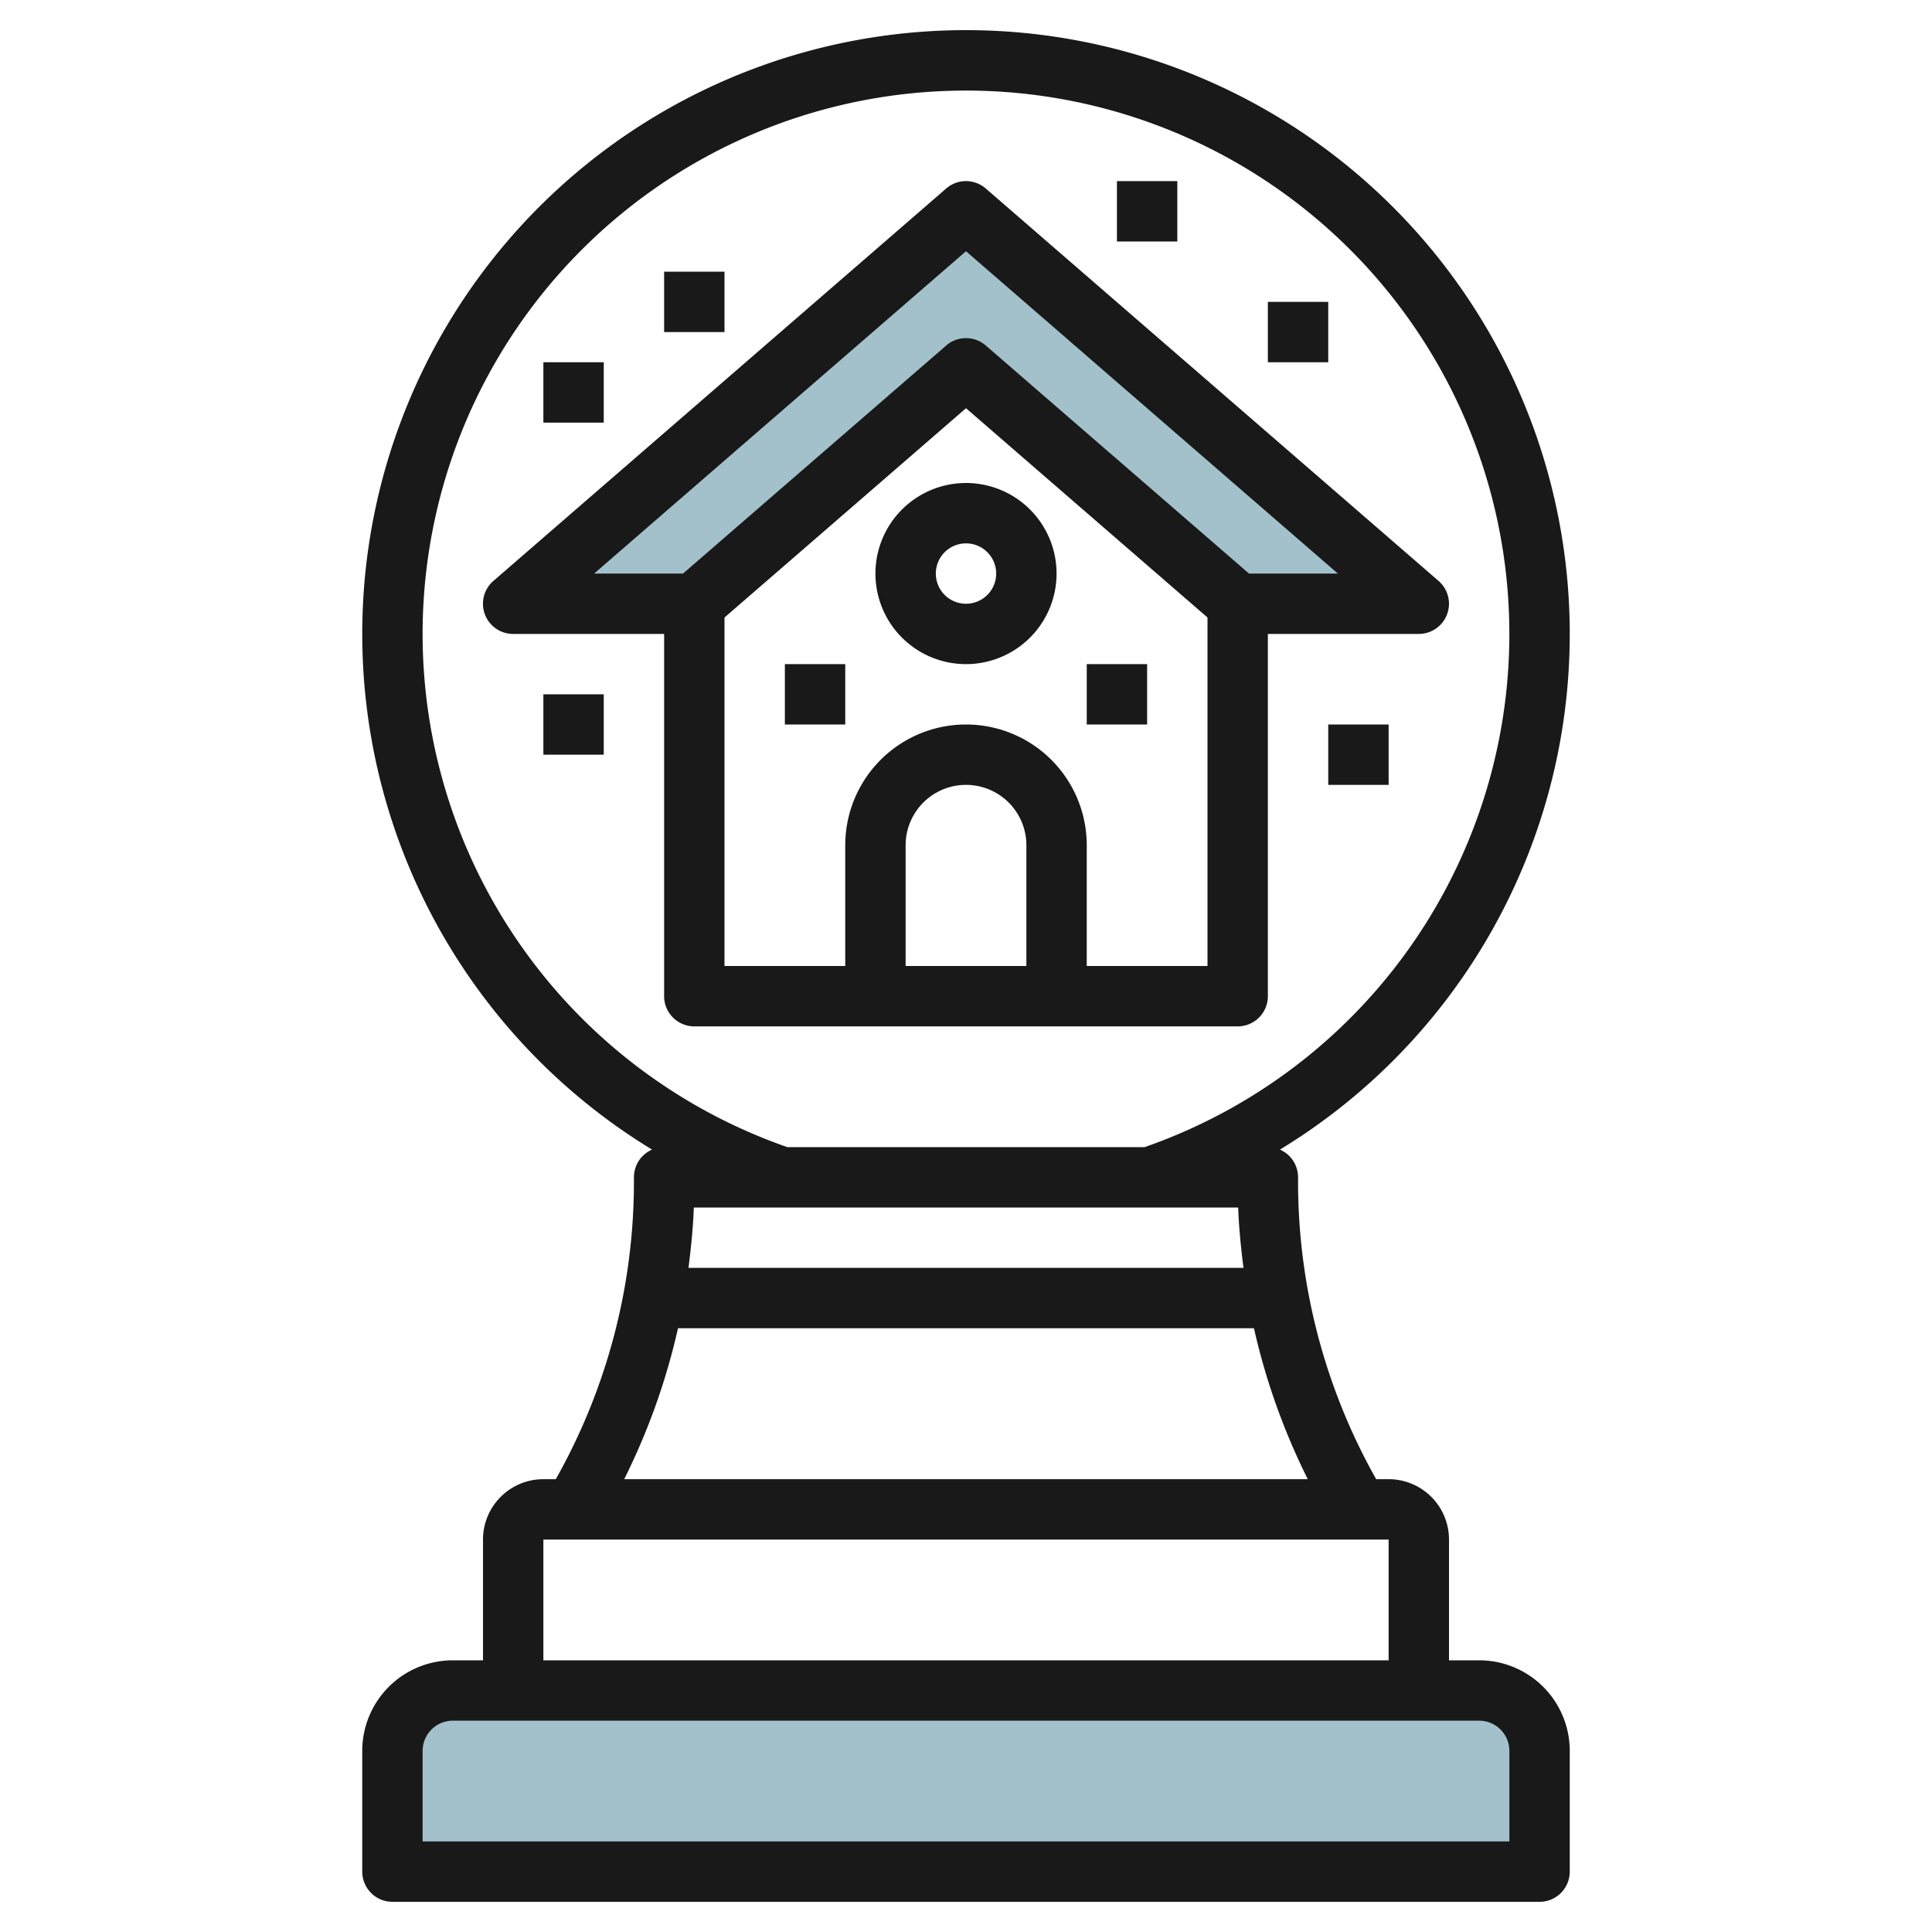
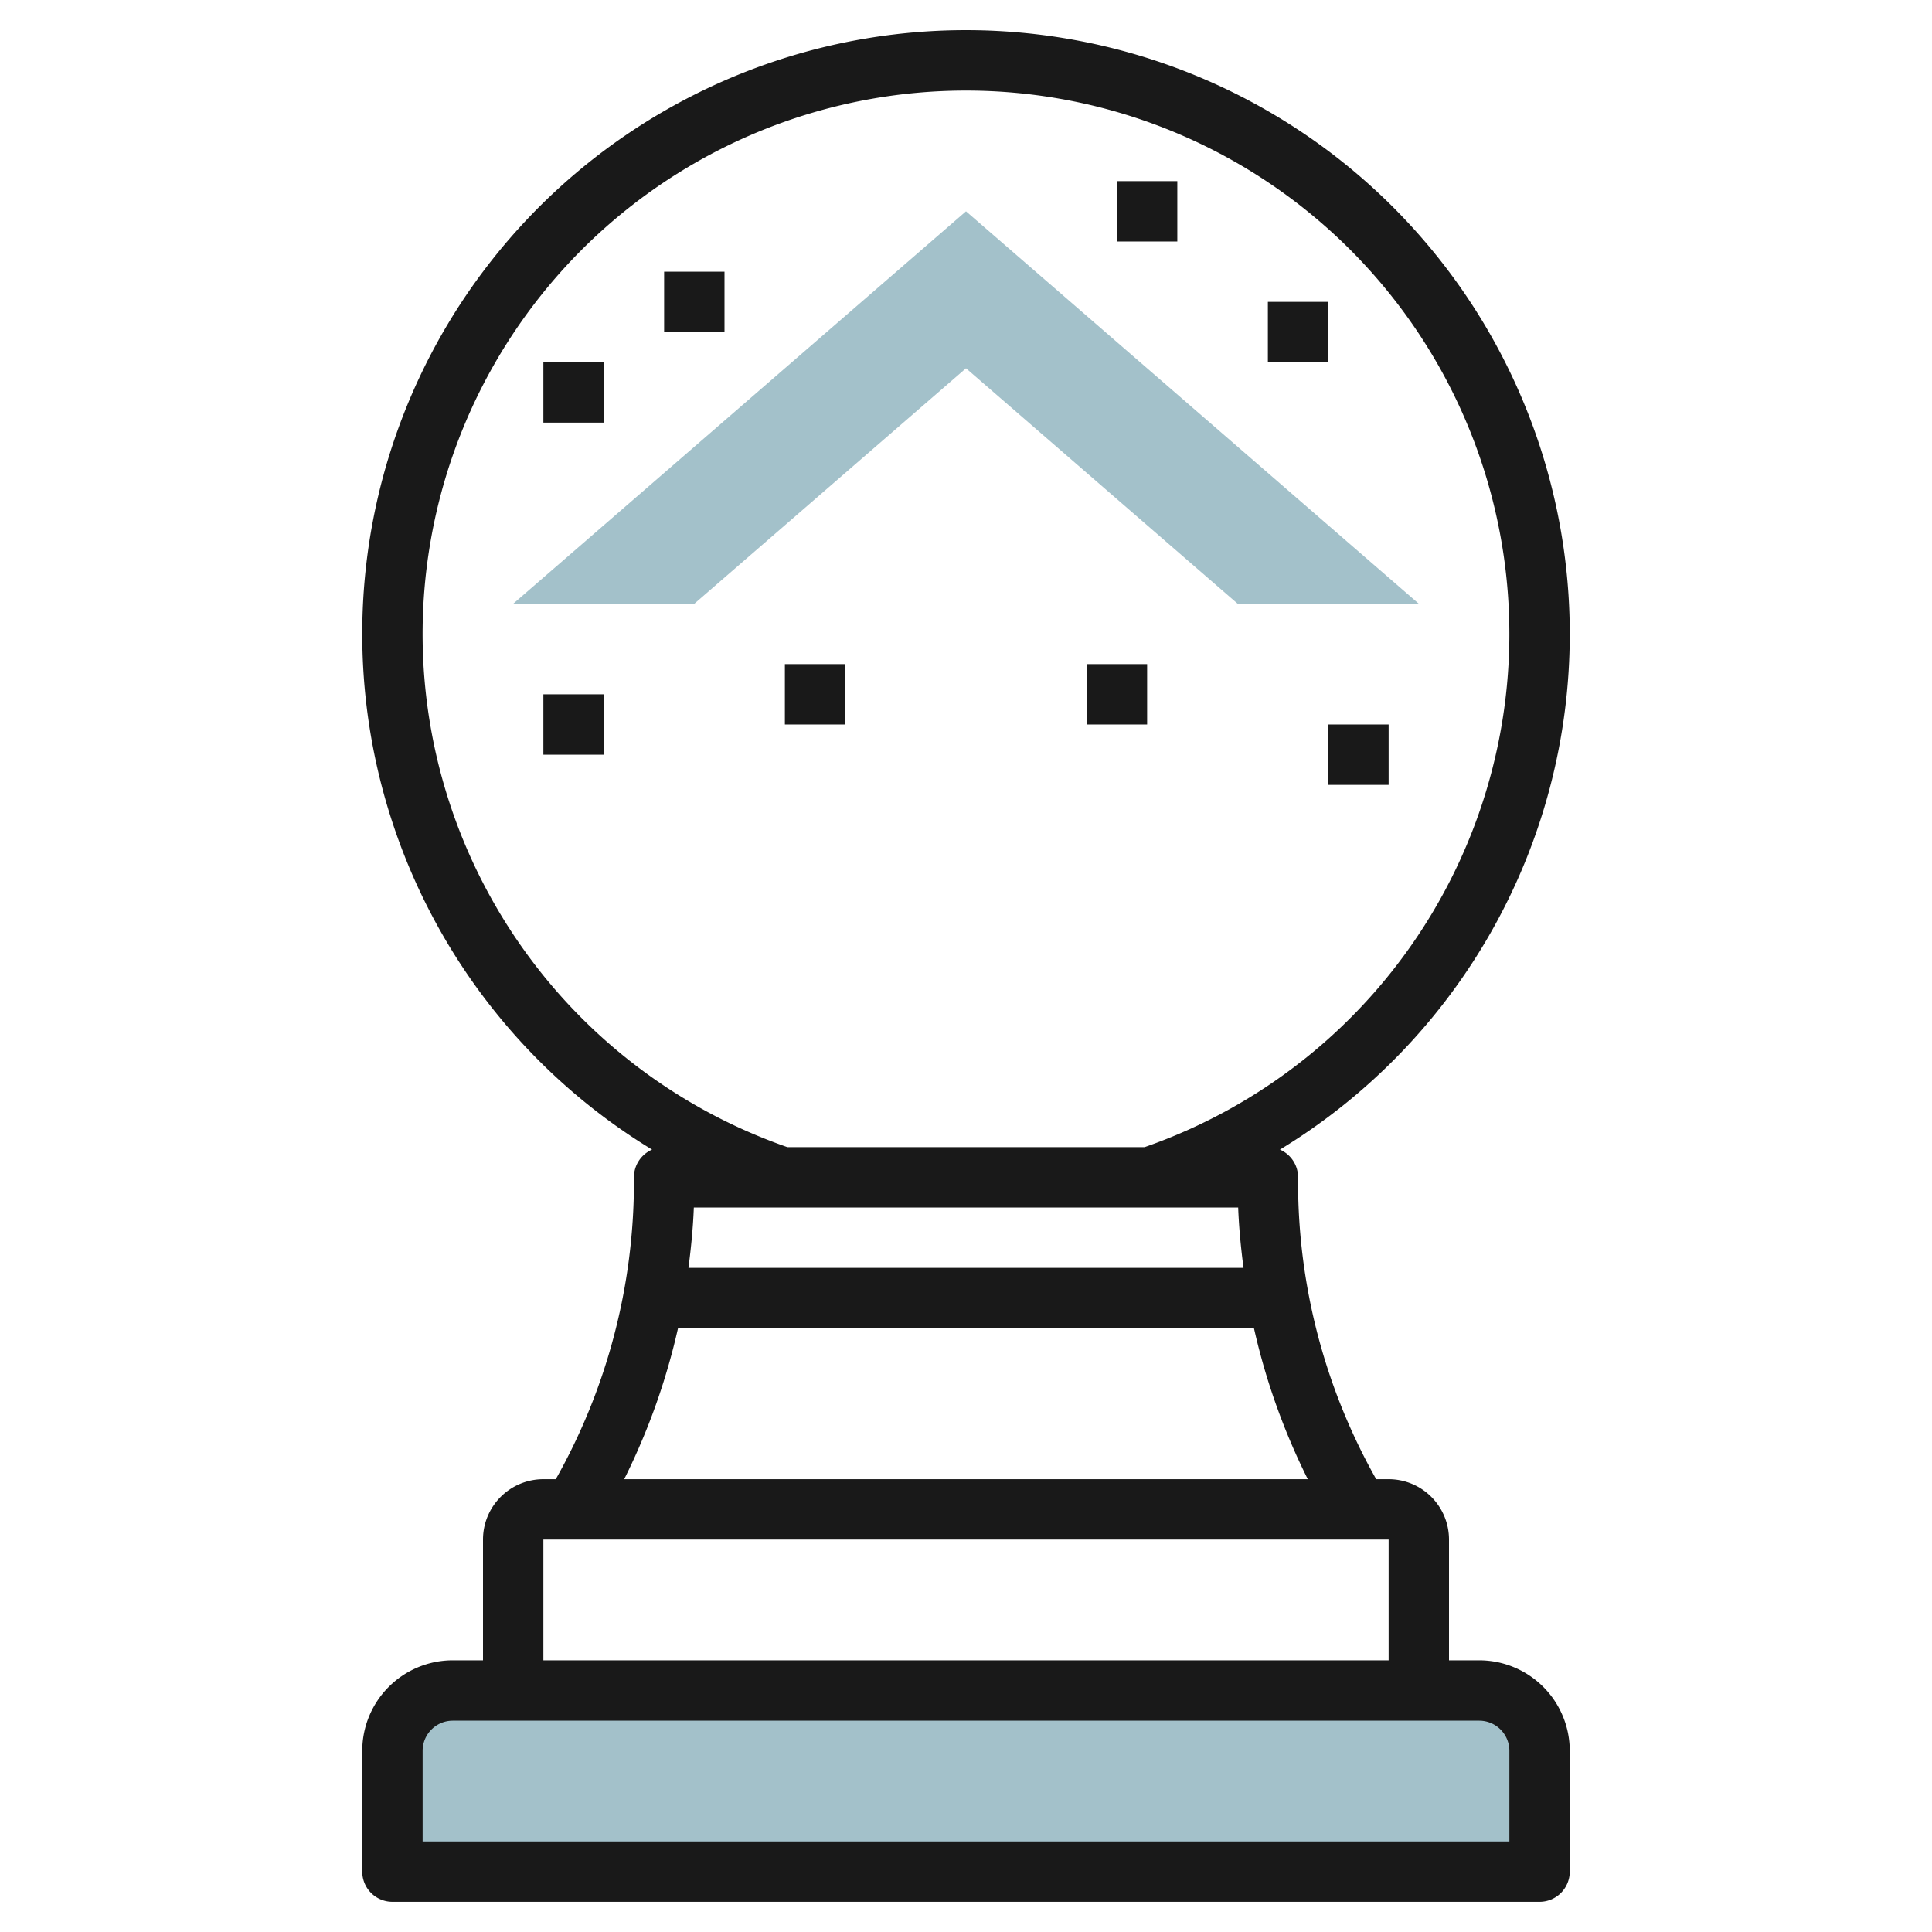
<svg xmlns="http://www.w3.org/2000/svg" id="Layer_3" height="512" viewBox="0 0 64 64" width="512" data-name="Layer 3">
  <path d="m32 7 15 13h-6l-9-7.8-9 7.8h-6z" fill="#a3c1ca" />
  <path d="m15 56h34a2 2 0 0 1 2 2v4a0 0 0 0 1 0 0h-38a0 0 0 0 1 0 0v-4a2 2 0 0 1 2-2z" fill="#a3c1ca" />
  <g fill="#191919">
    <path d="m52 21a20 20 0 1 0 -30.4 17.082 1 1 0 0 0 -.6.918v.169a20.052 20.052 0 0 1 -2.589 9.831h-.411a2 2 0 0 0 -2 2v4h-1a3 3 0 0 0 -3 3v4a1 1 0 0 0 1 1h38a1 1 0 0 0 1-1v-4a3 3 0 0 0 -3-3h-1v-4a2 2 0 0 0 -2-2h-.412a20.051 20.051 0 0 1 -2.588-9.832v-.168a1 1 0 0 0 -.6-.918 19.988 19.988 0 0 0 9.6-17.082zm-10.984 19c.025.671.091 1.337.177 2h-18.387c.086-.663.153-1.33.178-2zm8.984 18v3h-36v-3a1 1 0 0 1 1-1h34a1 1 0 0 1 1 1zm-4-3h-28v-4h28zm-2.678-6h-22.645a22.022 22.022 0 0 0 1.783-5h19.079a22.037 22.037 0 0 0 1.783 5zm-5.405-11h-11.835a18 18 0 1 1 11.835 0z" />
-     <path d="m47.654 19.244-15-13a1 1 0 0 0 -1.31 0l-15 13a1 1 0 0 0 .656 1.756h5v12a1 1 0 0 0 1 1h18a1 1 0 0 0 1-1v-12h5a1 1 0 0 0 .655-1.755zm-13.654 12.756h-4v-4a2 2 0 0 1 4 0zm2 0v-4a4 4 0 0 0 -8 0v4h-4v-11.544l8-6.933 8 6.932v11.545zm5.374-13-8.719-7.555a1 1 0 0 0 -1.31 0l-8.719 7.555h-2.945l12.319-10.677 12.318 10.677z" />
-     <path d="m32 16a3 3 0 1 0 3 3 3 3 0 0 0 -3-3zm0 4a1 1 0 1 1 1-1 1 1 0 0 1 -1 1z" />
    <path d="m26 22h2v2h-2z" />
    <path d="m36 22h2v2h-2z" />
    <path d="m37 6h2v2h-2z" />
    <path d="m22 9h2v2h-2z" />
    <path d="m42 10h2v2h-2z" />
    <path d="m18 12h2v2h-2z" />
    <path d="m44 24h2v2h-2z" />
    <path d="m18 23h2v2h-2z" />
  </g>
</svg>